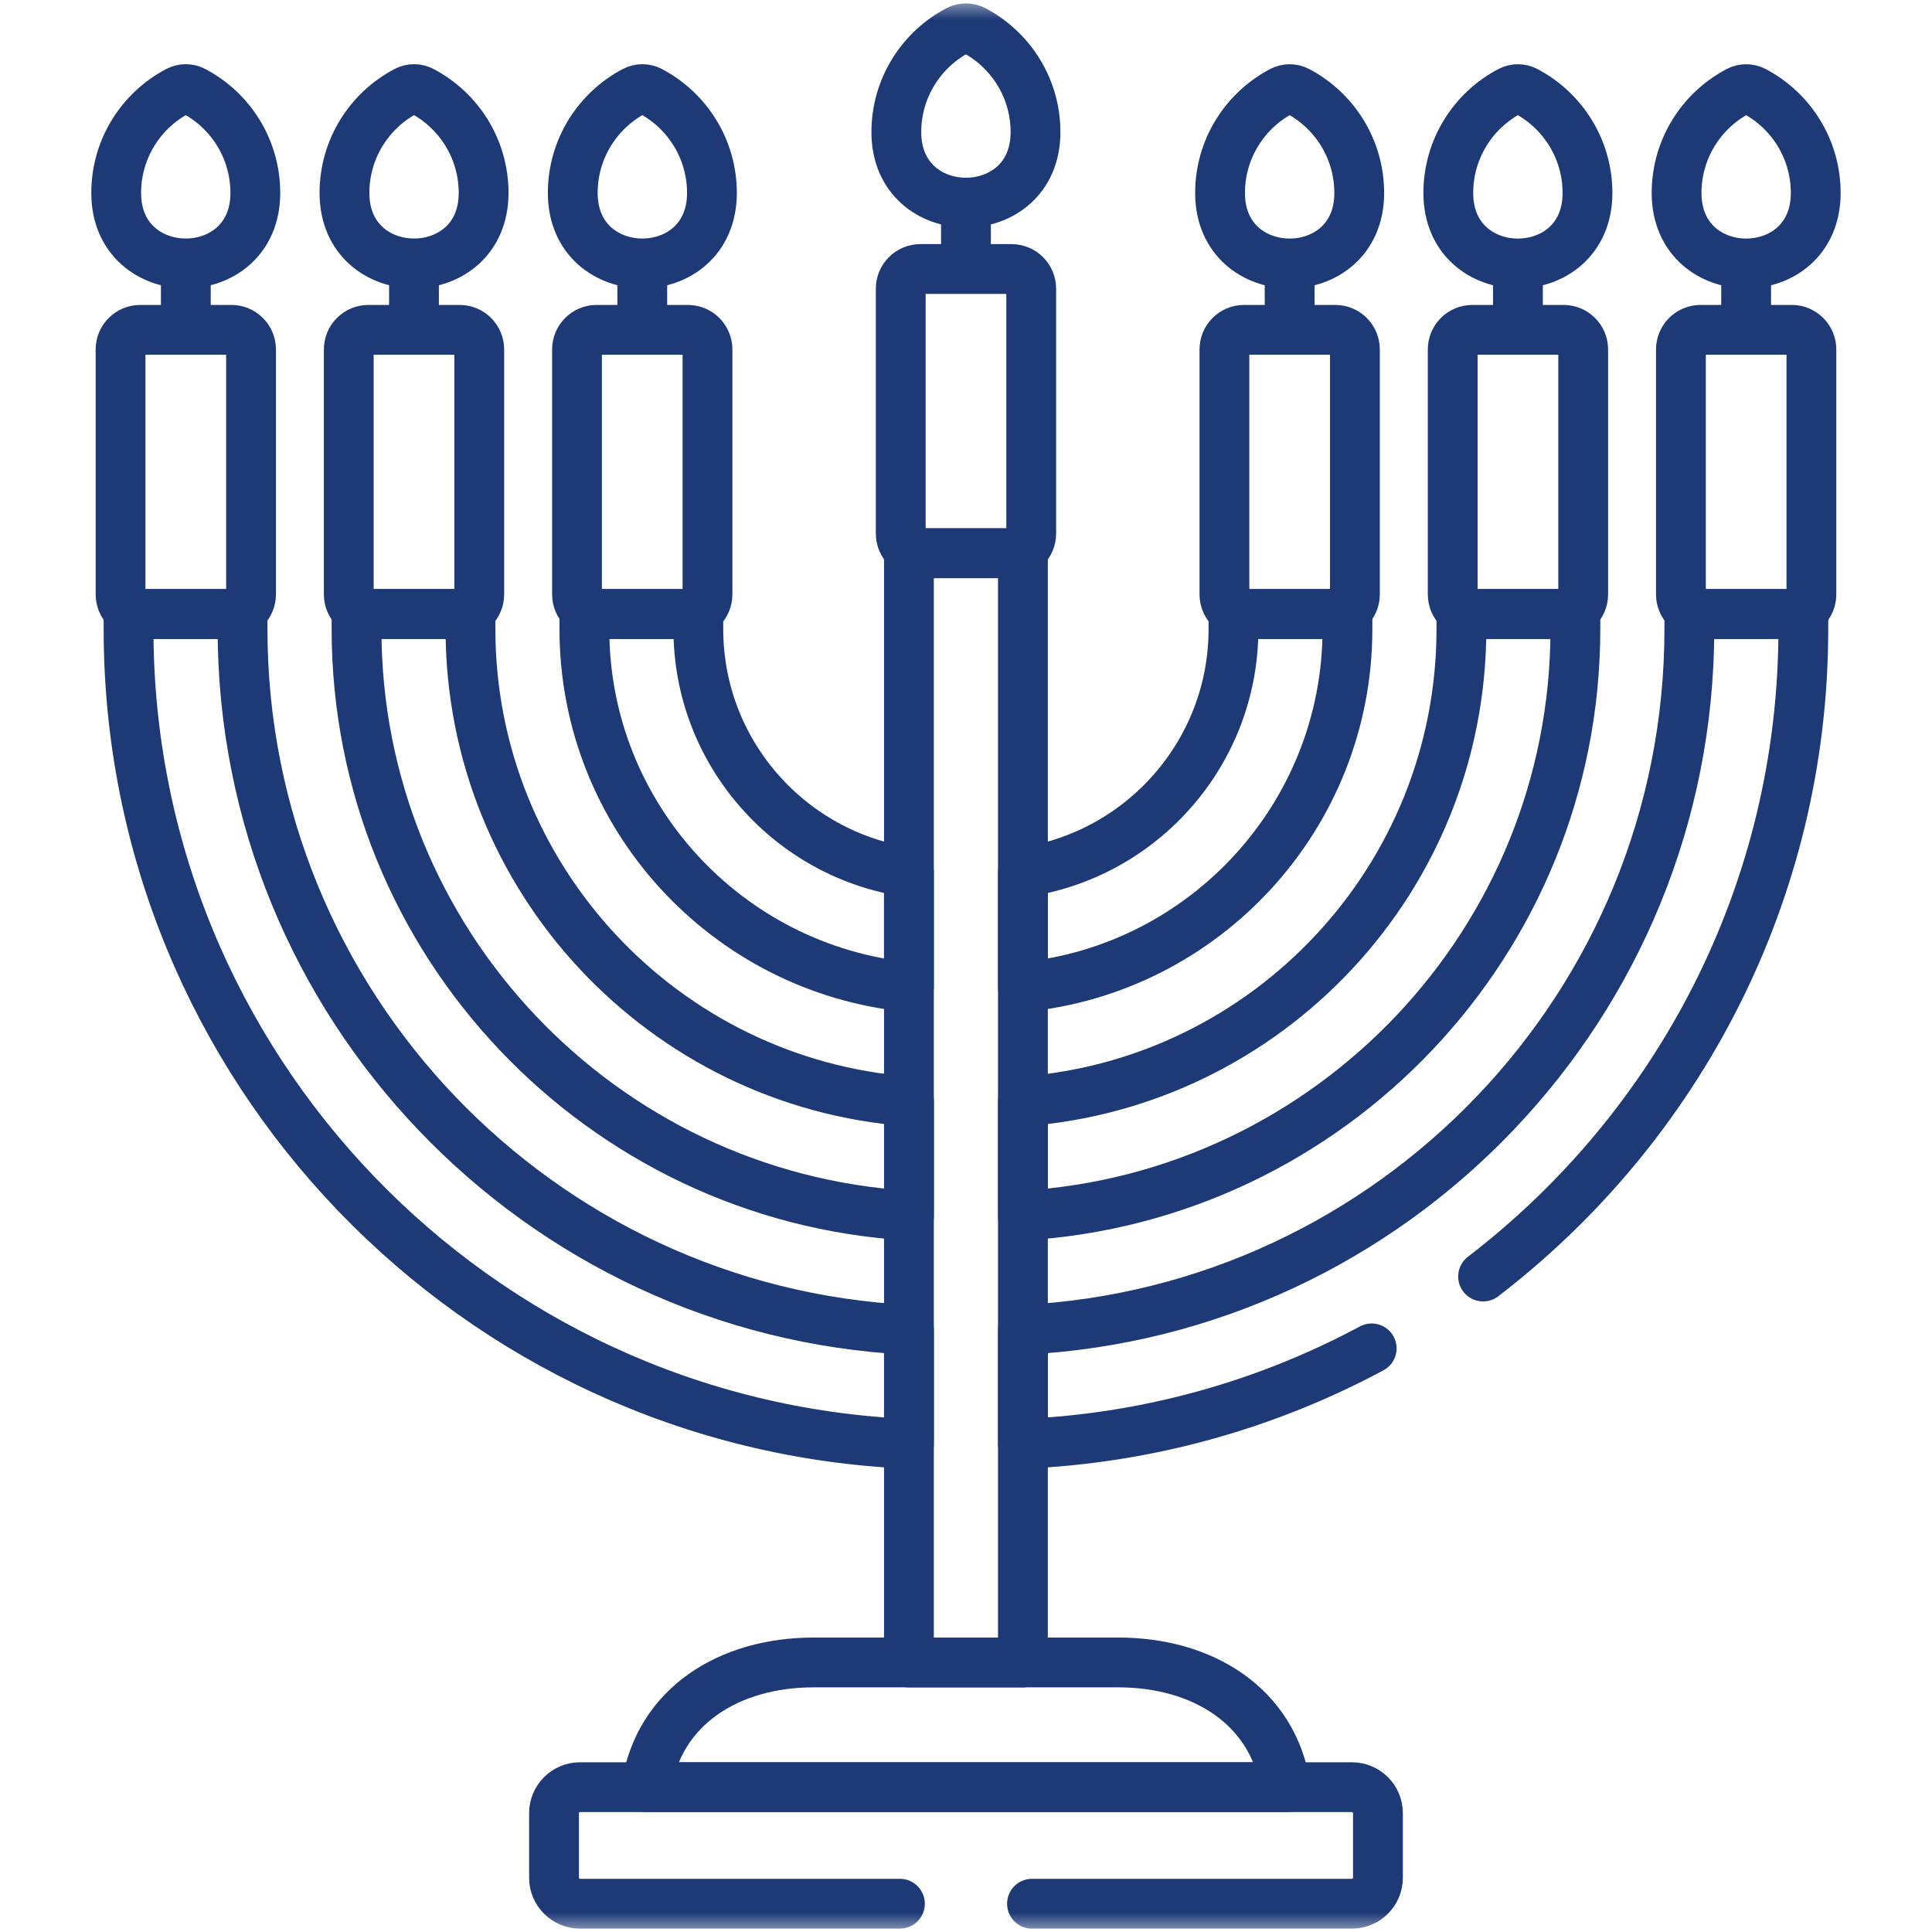
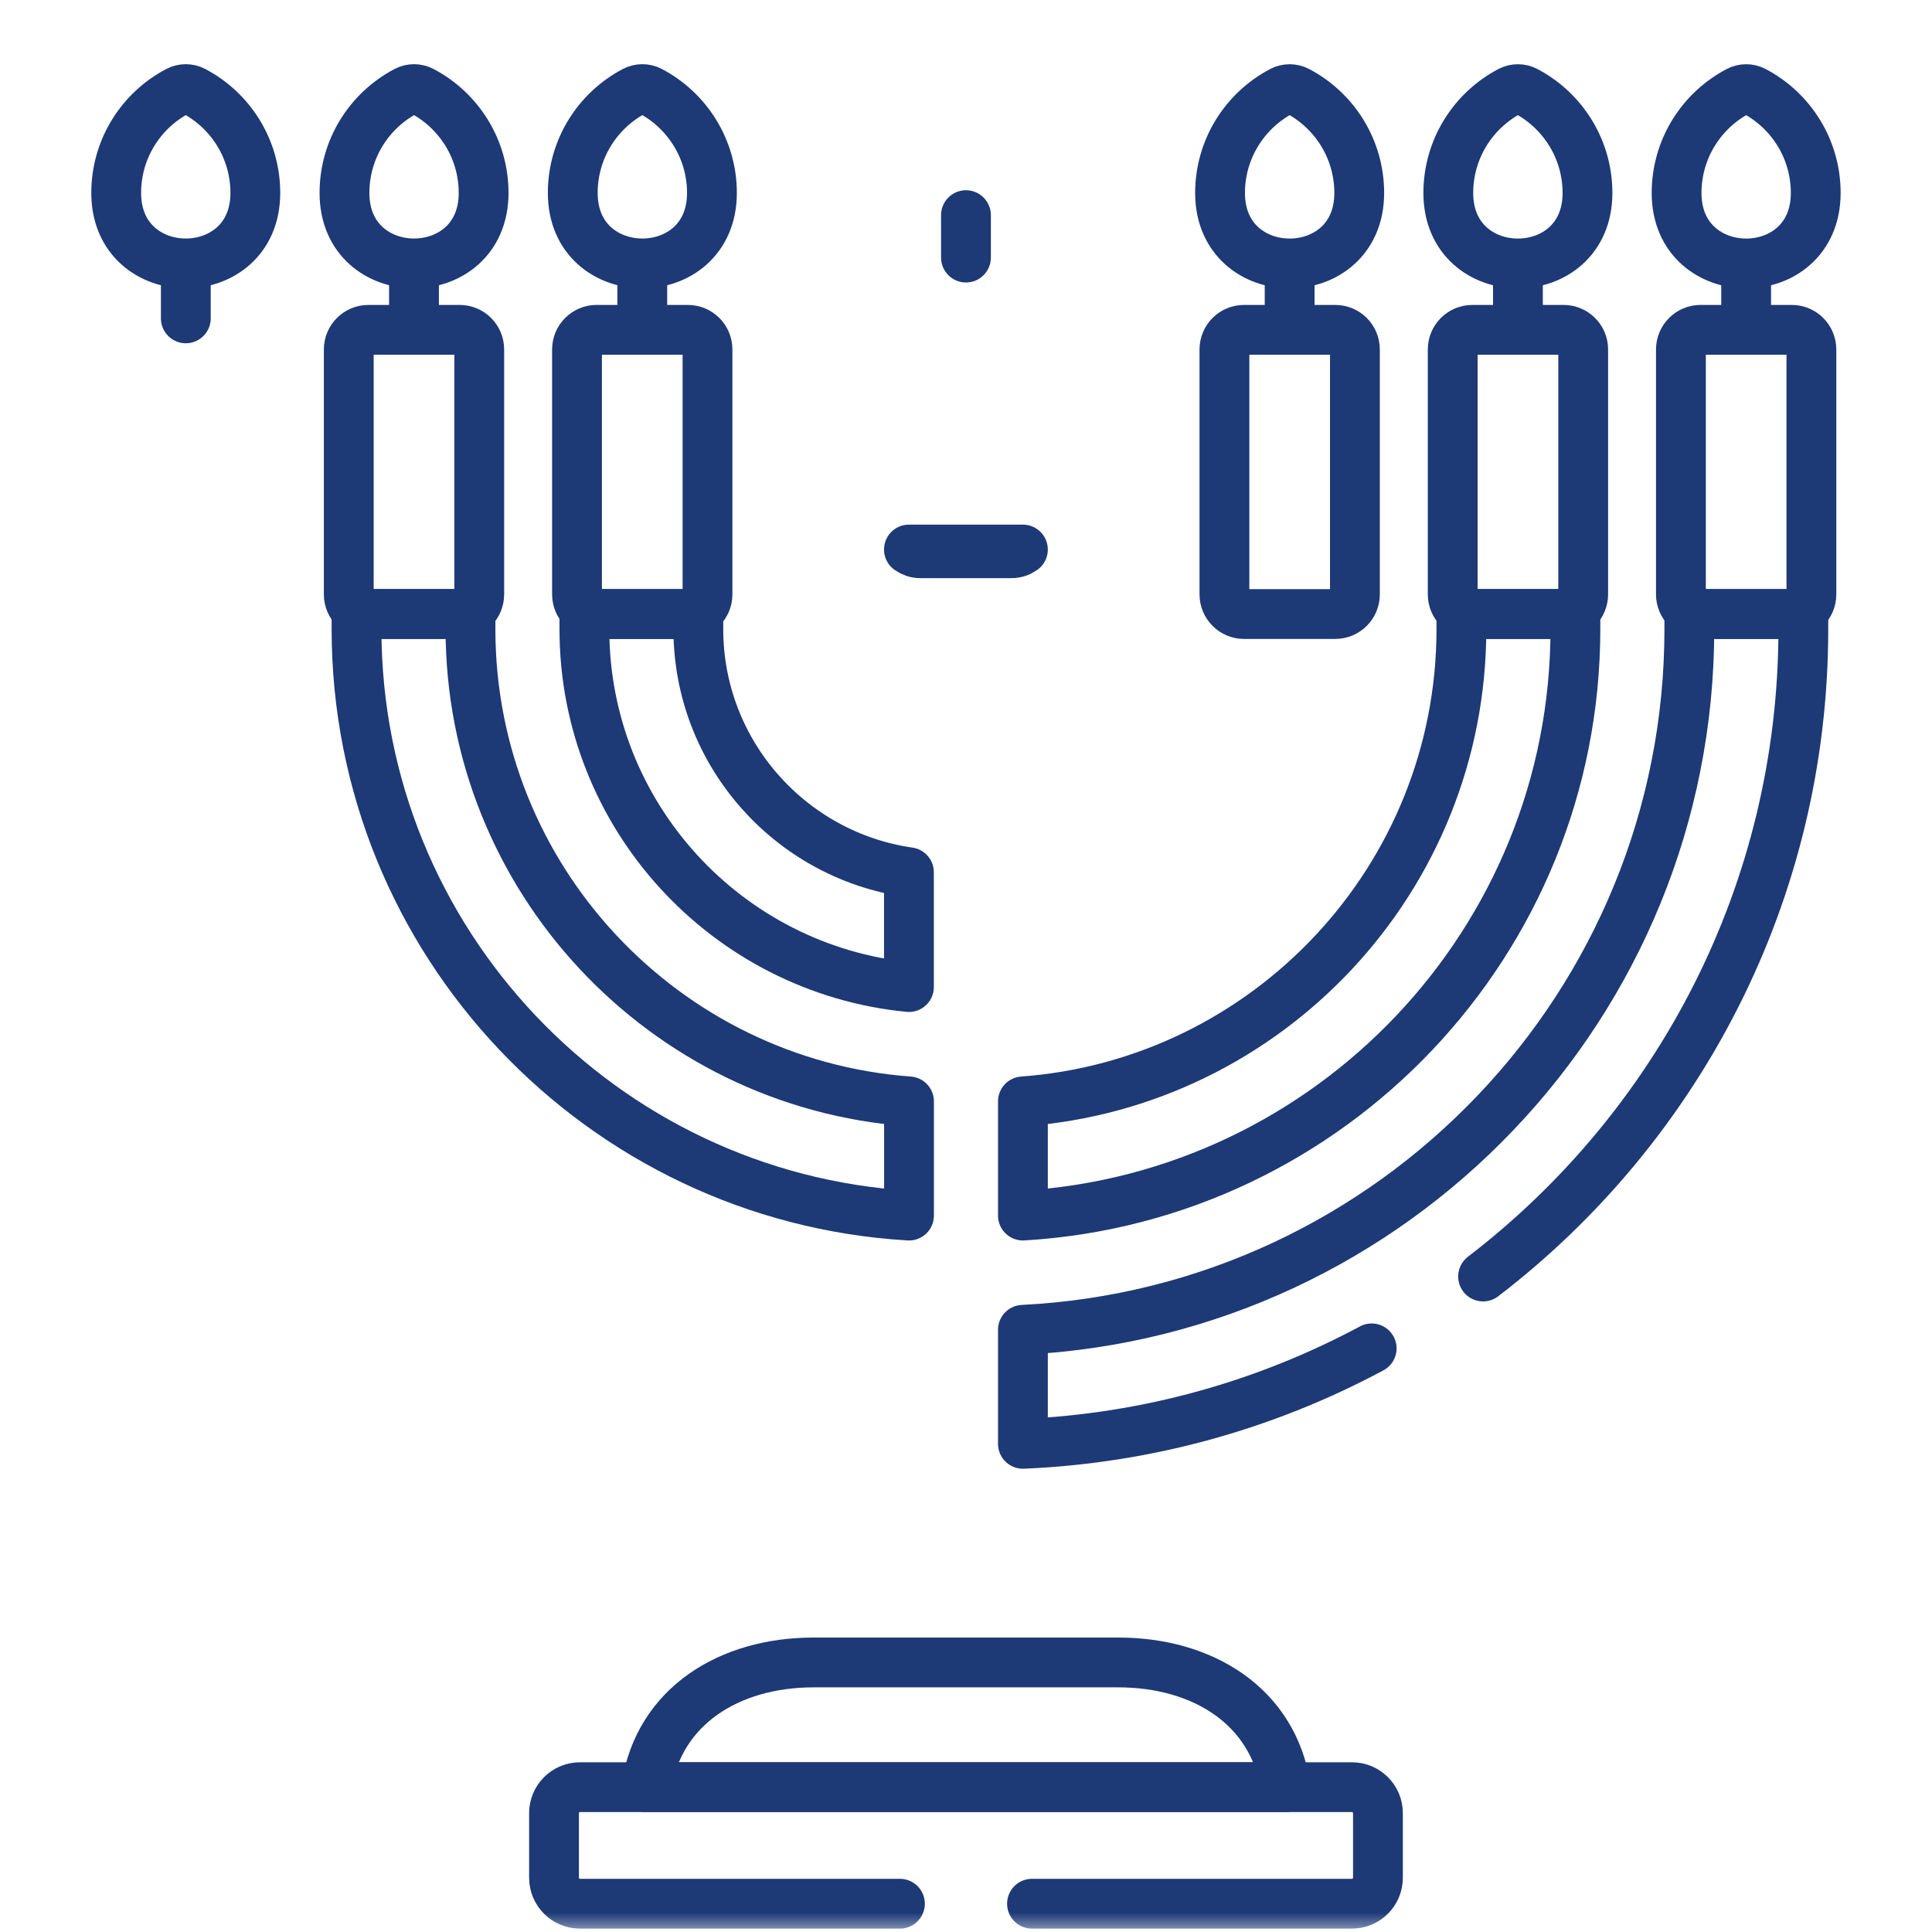
<svg xmlns="http://www.w3.org/2000/svg" fill="none" height="50" viewBox="0 0 50 50" width="50">
  <mask height="50" id="mask0_1195_1017" maskUnits="userSpaceOnUse" style="mask-type:luminance" width="50" x="0" y="0">
    <path d="M0 3.8147e-06H50V50H0V3.8147e-06Z" fill="white" />
  </mask>
  <g mask="url(#mask0_1195_1017)">
    <path d="M33.273 46.252C32.95 44.153 31.125 43.024 28.94 43.024H21.058C18.873 43.024 17.048 44.153 16.726 46.252H33.273Z" stroke="#1D3976" stroke-linecap="round" stroke-linejoin="round" stroke-miterlimit="10" stroke-width="1.289" />
-     <path d="M26.179 6.962H23.82C23.538 6.962 23.311 7.19 23.311 7.471V13.808C23.311 14.089 23.538 14.317 23.82 14.317H26.179C26.46 14.317 26.688 14.089 26.688 13.808V7.471C26.688 7.19 26.46 6.962 26.179 6.962Z" stroke="#1D3976" stroke-linecap="round" stroke-linejoin="round" stroke-miterlimit="10" stroke-width="1.289" />
-     <path d="M25.203 0.783C25.075 0.716 24.921 0.716 24.793 0.783C23.845 1.281 23.197 2.275 23.197 3.42C23.197 5.851 26.799 5.853 26.799 3.42C26.799 2.275 26.151 1.281 25.203 0.783Z" stroke="#1D3976" stroke-linecap="round" stroke-linejoin="round" stroke-miterlimit="10" stroke-width="1.289" />
    <path d="M24.999 5.568V6.666" stroke="#1D3976" stroke-linecap="round" stroke-linejoin="round" stroke-miterlimit="10" stroke-width="1.289" />
    <path d="M34.556 8.536H32.196C31.915 8.536 31.688 8.763 31.688 9.045V15.382C31.688 15.663 31.915 15.891 32.196 15.891H34.556C34.837 15.891 35.065 15.663 35.065 15.382V9.045C35.065 8.763 34.837 8.536 34.556 8.536Z" stroke="#1D3976" stroke-linecap="round" stroke-linejoin="round" stroke-miterlimit="10" stroke-width="1.289" />
    <path d="M33.581 2.357C33.452 2.29 33.299 2.29 33.171 2.357C32.223 2.855 31.575 3.849 31.575 4.995C31.575 7.425 35.177 7.427 35.177 4.995C35.177 3.849 34.529 2.855 33.581 2.357Z" stroke="#1D3976" stroke-linecap="round" stroke-linejoin="round" stroke-miterlimit="10" stroke-width="1.289" />
    <path d="M33.376 7.142V8.239" stroke="#1D3976" stroke-linecap="round" stroke-linejoin="round" stroke-miterlimit="10" stroke-width="1.289" />
    <path d="M40.464 8.536H38.105C37.824 8.536 37.596 8.763 37.596 9.045V15.382C37.596 15.663 37.824 15.891 38.105 15.891H40.464C40.745 15.891 40.973 15.663 40.973 15.382V9.045C40.973 8.763 40.745 8.536 40.464 8.536Z" stroke="#1D3976" stroke-linecap="round" stroke-linejoin="round" stroke-miterlimit="10" stroke-width="1.289" />
    <path d="M39.488 2.357C39.36 2.29 39.207 2.29 39.078 2.357C38.13 2.855 37.482 3.849 37.482 4.995C37.482 7.425 41.084 7.427 41.084 4.995C41.084 3.849 40.436 2.855 39.488 2.357Z" stroke="#1D3976" stroke-linecap="round" stroke-linejoin="round" stroke-miterlimit="10" stroke-width="1.289" />
    <path d="M39.284 7.142V8.239" stroke="#1D3976" stroke-linecap="round" stroke-linejoin="round" stroke-miterlimit="10" stroke-width="1.289" />
    <path d="M46.37 8.536H44.011C43.73 8.536 43.502 8.763 43.502 9.045V15.382C43.502 15.663 43.73 15.891 44.011 15.891H46.37C46.651 15.891 46.879 15.663 46.879 15.382V9.045C46.879 8.763 46.651 8.536 46.37 8.536Z" stroke="#1D3976" stroke-linecap="round" stroke-linejoin="round" stroke-miterlimit="10" stroke-width="1.289" />
    <path d="M45.395 2.357C45.267 2.29 45.114 2.29 44.986 2.357C44.037 2.855 43.39 3.849 43.39 4.995C43.39 7.425 46.991 7.427 46.991 4.995C46.991 3.849 46.344 2.855 45.395 2.357Z" stroke="#1D3976" stroke-linecap="round" stroke-linejoin="round" stroke-miterlimit="10" stroke-width="1.289" />
-     <path d="M5.988 8.536H3.629C3.348 8.536 3.12 8.763 3.12 9.045V15.382C3.12 15.663 3.348 15.891 3.629 15.891H5.988C6.269 15.891 6.497 15.663 6.497 15.382V9.045C6.497 8.763 6.269 8.536 5.988 8.536Z" stroke="#1D3976" stroke-linecap="round" stroke-linejoin="round" stroke-miterlimit="10" stroke-width="1.289" />
    <path d="M5.012 2.356C4.884 2.289 4.731 2.289 4.603 2.356C3.654 2.854 3.007 3.848 3.007 4.994C3.007 7.424 6.608 7.426 6.608 4.994C6.608 3.848 5.961 2.854 5.012 2.356Z" stroke="#1D3976" stroke-linecap="round" stroke-linejoin="round" stroke-miterlimit="10" stroke-width="1.289" />
    <path d="M4.809 7.142V8.239" stroke="#1D3976" stroke-linecap="round" stroke-linejoin="round" stroke-miterlimit="10" stroke-width="1.289" />
    <path d="M11.895 8.536H9.535C9.254 8.536 9.026 8.763 9.026 9.045V15.382C9.026 15.663 9.254 15.891 9.535 15.891H11.895C12.176 15.891 12.403 15.663 12.403 15.382V9.045C12.403 8.763 12.176 8.536 11.895 8.536Z" stroke="#1D3976" stroke-linecap="round" stroke-linejoin="round" stroke-miterlimit="10" stroke-width="1.289" />
    <path d="M10.92 2.356C10.792 2.289 10.639 2.289 10.511 2.356C9.562 2.854 8.915 3.848 8.915 4.994C8.915 7.424 12.516 7.426 12.516 4.994C12.516 3.848 11.869 2.854 10.92 2.356Z" stroke="#1D3976" stroke-linecap="round" stroke-linejoin="round" stroke-miterlimit="10" stroke-width="1.289" />
    <path d="M10.714 7.142V8.239" stroke="#1D3976" stroke-linecap="round" stroke-linejoin="round" stroke-miterlimit="10" stroke-width="1.289" />
    <path d="M17.801 8.536H15.441C15.16 8.536 14.933 8.763 14.933 9.045V15.382C14.933 15.663 15.16 15.891 15.441 15.891H17.801C18.082 15.891 18.31 15.663 18.31 15.382V9.045C18.31 8.763 18.082 8.536 17.801 8.536Z" stroke="#1D3976" stroke-linecap="round" stroke-linejoin="round" stroke-miterlimit="10" stroke-width="1.289" />
    <path d="M16.829 2.356C16.701 2.289 16.547 2.289 16.419 2.356C15.471 2.854 14.823 3.848 14.823 4.994C14.823 7.424 18.425 7.426 18.425 4.994C18.425 3.848 17.777 2.854 16.829 2.356Z" stroke="#1D3976" stroke-linecap="round" stroke-linejoin="round" stroke-miterlimit="10" stroke-width="1.289" />
    <path d="M16.622 7.142V8.239" stroke="#1D3976" stroke-linecap="round" stroke-linejoin="round" stroke-miterlimit="10" stroke-width="1.289" />
-     <path d="M26.178 14.318H23.819C23.708 14.318 23.607 14.282 23.523 14.222V43.025H26.473V14.222C26.39 14.282 26.288 14.318 26.178 14.318Z" stroke="#1D3976" stroke-linecap="round" stroke-linejoin="round" stroke-miterlimit="10" stroke-width="1.289" />
+     <path d="M26.178 14.318H23.819C23.708 14.318 23.607 14.282 23.523 14.222H26.473V14.222C26.39 14.282 26.288 14.318 26.178 14.318Z" stroke="#1D3976" stroke-linecap="round" stroke-linejoin="round" stroke-miterlimit="10" stroke-width="1.289" />
    <path d="M40.462 15.889H38.102C37.998 15.889 37.902 15.858 37.821 15.804V16.281C37.821 22.734 32.809 28.038 26.473 28.504V31.459C34.436 30.988 40.771 24.36 40.771 16.281V15.782C40.685 15.848 40.578 15.889 40.462 15.889Z" stroke="#1D3976" stroke-linecap="round" stroke-linejoin="round" stroke-miterlimit="10" stroke-width="1.289" />
-     <path d="M34.554 15.89H32.195C32.094 15.89 32.001 15.86 31.922 15.81V16.282C31.922 19.479 29.55 22.132 26.473 22.574V25.545C31.18 25.087 34.872 21.108 34.872 16.282V15.776C34.785 15.847 34.675 15.89 34.554 15.89Z" stroke="#1D3976" stroke-linecap="round" stroke-linejoin="round" stroke-miterlimit="10" stroke-width="1.289" />
    <path d="M18.073 16.282V15.81C17.994 15.86 17.901 15.89 17.801 15.89H15.441C15.321 15.89 15.211 15.847 15.124 15.776V16.282C15.124 21.108 18.816 25.087 23.523 25.545V22.574C20.446 22.132 18.073 19.479 18.073 16.282Z" stroke="#1D3976" stroke-linecap="round" stroke-linejoin="round" stroke-miterlimit="10" stroke-width="1.289" />
    <path d="M12.176 16.281V15.804C12.095 15.857 11.999 15.889 11.895 15.889H9.536C9.419 15.889 9.312 15.848 9.227 15.782V16.281C9.227 24.36 15.561 30.988 23.525 31.459V28.504C17.189 28.038 12.176 22.734 12.176 16.281Z" stroke="#1D3976" stroke-linecap="round" stroke-linejoin="round" stroke-miterlimit="10" stroke-width="1.289" />
-     <path d="M6.277 16.282V15.8C6.194 15.856 6.095 15.89 5.987 15.89H3.628C3.515 15.89 3.412 15.852 3.327 15.79V16.282C3.327 27.615 12.306 36.889 23.524 37.366V34.415C13.933 33.94 6.277 25.988 6.277 16.282Z" stroke="#1D3976" stroke-linecap="round" stroke-linejoin="round" stroke-miterlimit="10" stroke-width="1.289" />
    <path d="M45.19 7.142V8.239" stroke="#1D3976" stroke-linecap="round" stroke-linejoin="round" stroke-miterlimit="10" stroke-width="1.289" />
    <path d="M26.708 49.268H34.989C35.36 49.268 35.661 48.967 35.661 48.596V46.924C35.661 46.553 35.36 46.252 34.989 46.252H15.01C14.639 46.252 14.338 46.553 14.338 46.924V48.596C14.338 48.967 14.639 49.268 15.01 49.268H23.29" stroke="#1D3976" stroke-linecap="round" stroke-linejoin="round" stroke-miterlimit="10" stroke-width="1.289" />
    <path d="M38.382 33.036C43.417 29.176 46.67 23.102 46.67 16.282V15.79C46.585 15.852 46.482 15.89 46.369 15.89H44.01C43.902 15.89 43.803 15.857 43.72 15.8V16.282C43.72 25.988 36.064 33.94 26.473 34.415V37.366C29.725 37.228 32.788 36.349 35.499 34.896" stroke="#1D3976" stroke-linecap="round" stroke-linejoin="round" stroke-miterlimit="10" stroke-width="1.289" />
  </g>
</svg>